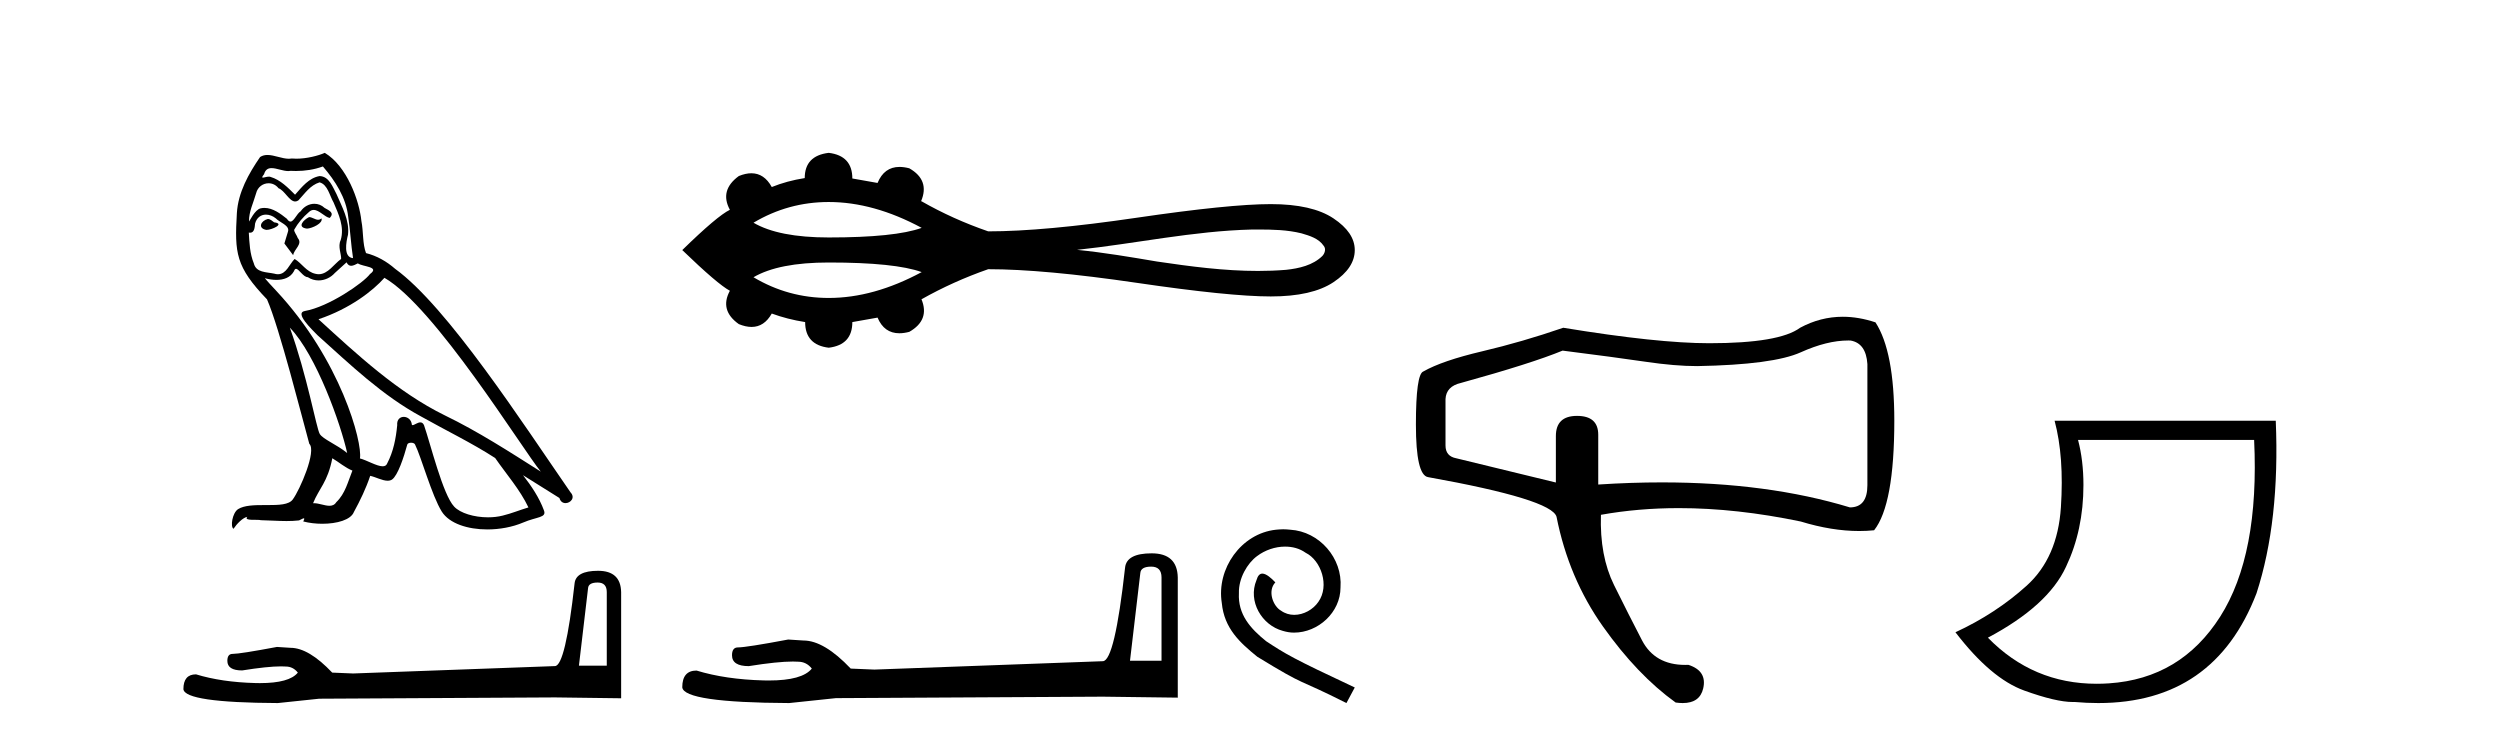
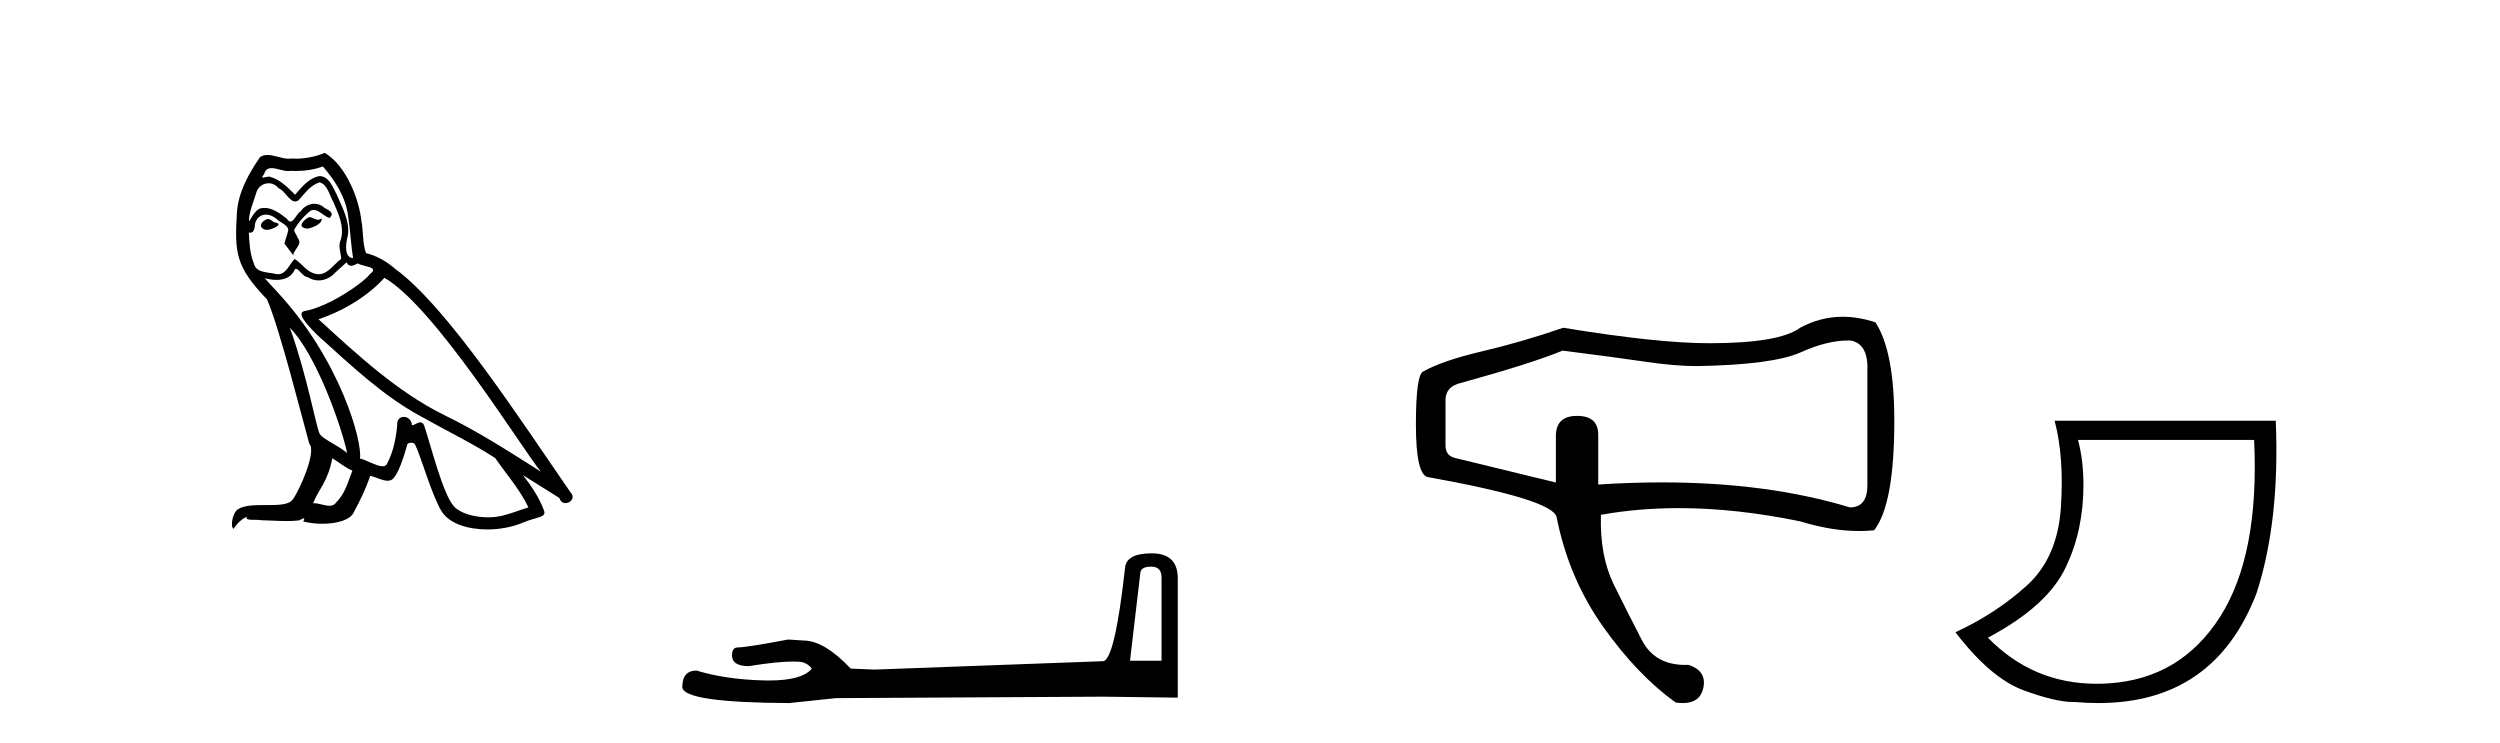
<svg xmlns="http://www.w3.org/2000/svg" width="138.0" height="41.0">
  <path d="M 17.061 11.984 C 16.749 12.134 16.368 12.55 16.946 12.62 C 17.223 12.608 17.859 12.319 17.743 12.053 L 17.743 12.053 C 17.683 12.11 17.622 12.131 17.561 12.131 C 17.397 12.131 17.229 11.984 17.061 11.984 ZM 14.785 12.088 C 14.404 12.18 14.207 12.596 14.693 12.689 C 14.7 12.69 14.709 12.69 14.718 12.69 C 14.997 12.69 15.759 12.351 15.132 12.273 C 15.028 12.204 14.924 12.088 14.785 12.088 ZM 17.824 9.188 C 18.506 9.985 19.106 10.909 19.222 11.973 C 19.338 12.735 19.372 13.498 19.488 14.249 C 18.945 14.203 19.106 13.359 19.21 12.955 C 19.303 12.157 18.875 11.418 18.575 10.713 C 18.367 10.332 18.171 9.731 17.639 9.719 C 17.05 9.823 16.668 10.32 16.287 10.748 C 15.894 10.355 15.478 9.927 14.935 9.766 C 14.907 9.755 14.875 9.751 14.841 9.751 C 14.72 9.751 14.577 9.805 14.512 9.805 C 14.455 9.805 14.456 9.765 14.577 9.615 C 14.65 9.356 14.803 9.28 14.991 9.28 C 15.266 9.28 15.618 9.443 15.915 9.443 C 15.959 9.443 16.003 9.439 16.044 9.431 C 16.142 9.436 16.24 9.439 16.338 9.439 C 16.843 9.439 17.35 9.362 17.824 9.188 ZM 17.639 10.066 C 18.09 10.182 18.194 10.805 18.413 11.175 C 18.69 11.822 19.026 12.527 18.806 13.255 C 18.633 13.602 18.852 14.041 18.829 14.295 C 18.444 14.566 18.105 15.137 17.594 15.137 C 17.538 15.137 17.48 15.13 17.419 15.115 C 16.911 15.011 16.657 14.526 16.264 14.295 C 15.98 14.569 15.811 15.138 15.343 15.138 C 15.278 15.138 15.208 15.128 15.132 15.104 C 14.704 15.011 14.138 15.058 14.011 14.538 C 13.791 14.006 13.768 13.417 13.734 12.839 L 13.734 12.839 C 13.759 12.844 13.782 12.846 13.804 12.846 C 14.038 12.846 14.059 12.575 14.08 12.342 C 14.17 12.004 14.412 11.847 14.681 11.847 C 14.863 11.847 15.057 11.918 15.224 12.053 C 15.421 12.273 16.021 12.446 15.894 12.793 C 15.836 13.001 15.767 13.22 15.698 13.44 L 16.183 14.087 C 16.229 13.752 16.726 13.475 16.437 13.14 C 16.391 12.989 16.218 12.793 16.241 12.677 C 16.449 12.308 16.726 11.984 17.05 11.707 C 17.137 11.622 17.226 11.588 17.315 11.588 C 17.624 11.588 17.936 11.994 18.205 12.03 C 18.471 11.741 18.182 11.626 17.916 11.476 C 17.752 11.32 17.553 11.249 17.354 11.249 C 17.065 11.249 16.777 11.4 16.599 11.661 C 16.38 11.792 16.227 12.231 16.034 12.231 C 15.973 12.231 15.909 12.187 15.836 12.076 C 15.484 11.794 15.061 11.477 14.598 11.477 C 14.53 11.477 14.462 11.484 14.392 11.499 C 14.065 11.566 13.771 12.228 13.746 12.228 C 13.746 12.228 13.745 12.228 13.745 12.227 C 13.734 11.684 13.988 11.198 14.138 10.667 C 14.222 10.318 14.521 10.116 14.826 10.116 C 15.026 10.116 15.228 10.202 15.374 10.39 C 15.718 10.517 15.97 11.122 16.294 11.122 C 16.351 11.122 16.41 11.103 16.472 11.06 C 16.83 10.678 17.119 10.228 17.639 10.066 ZM 15.998 18.085 C 17.466 19.599 18.818 23.435 19.164 25.006 C 18.598 24.544 17.824 24.243 17.651 23.955 C 17.466 23.654 16.957 20.731 15.998 18.085 ZM 21.221 15.335 C 23.994 16.929 28.824 24.775 29.852 26.034 C 28.119 24.937 26.409 23.827 24.549 22.926 C 21.937 21.644 19.707 19.564 17.581 17.623 C 19.338 17.033 20.597 16.04 21.221 15.335 ZM 18.344 25.295 C 18.714 25.514 19.049 25.815 19.453 25.977 C 19.21 26.577 19.06 27.248 18.563 27.721 C 18.47 27.871 18.337 27.919 18.185 27.919 C 17.922 27.919 17.603 27.777 17.336 27.777 C 17.317 27.777 17.299 27.778 17.281 27.779 C 17.604 26.97 18.09 26.612 18.344 25.295 ZM 19.13 14.48 C 19.199 14.625 19.289 14.672 19.384 14.672 C 19.508 14.672 19.642 14.59 19.753 14.538 C 20.031 14.734 20.99 14.711 20.424 15.127 C 20.065 15.612 18.151 16.936 16.821 17.169 C 16.247 17.27 17.211 18.177 17.523 18.501 C 19.326 20.118 21.094 21.829 23.255 22.996 C 24.606 23.758 26.028 24.44 27.333 25.283 C 27.957 26.185 28.697 27.017 29.17 28.01 C 28.697 28.149 28.235 28.345 27.749 28.461 C 27.493 28.526 27.216 28.556 26.938 28.556 C 26.175 28.556 25.407 28.328 25.069 27.964 C 24.445 27.305 23.763 24.498 23.405 23.469 C 23.354 23.354 23.282 23.315 23.203 23.315 C 23.047 23.315 22.866 23.468 22.777 23.468 C 22.759 23.468 22.744 23.461 22.735 23.446 C 22.711 23.162 22.493 23.011 22.288 23.011 C 22.086 23.011 21.897 23.159 21.926 23.469 C 21.856 24.197 21.718 24.925 21.371 25.584 C 21.329 25.696 21.24 25.739 21.123 25.739 C 20.795 25.739 20.244 25.4 19.869 25.306 C 20.019 24.417 18.806 19.864 15.247 16.051 C 15.123 15.917 14.58 15.345 14.628 15.345 C 14.633 15.345 14.647 15.353 14.669 15.37 C 14.852 15.417 15.057 15.45 15.26 15.45 C 15.65 15.45 16.032 15.33 16.229 14.965 C 16.259 14.875 16.297 14.84 16.341 14.84 C 16.499 14.84 16.739 15.3 16.992 15.3 C 17.176 15.423 17.381 15.479 17.585 15.479 C 17.92 15.479 18.253 15.328 18.482 15.069 C 18.702 14.873 18.91 14.676 19.13 14.48 ZM 17.928 8.437 C 17.565 8.598 16.929 8.76 16.358 8.76 C 16.275 8.76 16.193 8.756 16.114 8.749 C 16.06 8.759 16.005 8.763 15.949 8.763 C 15.56 8.763 15.141 8.554 14.765 8.554 C 14.622 8.554 14.485 8.584 14.357 8.668 C 13.722 9.592 13.144 10.621 13.075 11.765 C 12.948 13.96 13.006 14.722 14.739 16.525 C 15.421 18.073 16.692 23.123 17.073 24.498 C 17.489 24.891 16.553 27.04 16.16 27.571 C 15.946 27.866 15.383 27.88 14.778 27.88 C 14.712 27.88 14.646 27.88 14.579 27.88 C 14.035 27.88 13.484 27.892 13.144 28.103 C 12.821 28.311 12.705 29.085 12.89 29.189 C 13.063 28.923 13.41 28.565 13.653 28.53 L 13.653 28.53 C 13.422 28.773 14.23 28.657 14.404 28.715 C 14.871 28.723 15.344 28.762 15.818 28.762 C 16.047 28.762 16.277 28.753 16.507 28.727 C 16.611 28.681 16.722 28.61 16.771 28.61 C 16.809 28.61 16.808 28.653 16.738 28.784 C 17.065 28.87 17.432 28.912 17.792 28.912 C 18.6 28.912 19.366 28.696 19.534 28.264 C 19.881 27.629 20.204 26.959 20.435 26.266 C 20.73 26.328 21.101 26.536 21.398 26.536 C 21.485 26.536 21.566 26.518 21.637 26.473 C 21.96 26.254 22.295 25.226 22.48 24.544 C 22.498 24.473 22.594 24.438 22.692 24.438 C 22.785 24.438 22.88 24.47 22.908 24.532 C 23.255 25.226 23.832 27.352 24.387 28.241 C 24.805 28.901 25.82 29.225 26.899 29.225 C 27.578 29.225 28.283 29.097 28.882 28.842 C 29.633 28.519 30.187 28.588 30.025 28.172 C 29.771 27.479 29.332 26.82 28.87 26.231 L 28.87 26.231 C 29.54 26.647 30.21 27.074 30.881 27.49 C 30.936 27.692 31.075 27.772 31.217 27.772 C 31.49 27.772 31.774 27.475 31.493 27.178 C 28.87 23.388 24.699 16.929 21.81 14.838 C 21.348 14.434 20.805 14.122 20.204 13.971 C 20.008 13.463 20.065 12.781 19.95 12.204 C 19.834 11.06 19.141 9.165 17.928 8.437 Z" style="fill:#000000;stroke:none" />
-   <path d="M 32.99 32.156 Q 33.494 32.156 33.494 32.685 L 33.494 36.744 L 31.957 36.744 L 32.461 32.468 Q 32.485 32.156 32.99 32.156 ZM 33.014 31.508 Q 31.789 31.508 31.717 32.204 Q 31.212 36.744 30.636 36.768 L 19.491 37.176 L 18.338 37.128 Q 17.041 35.759 16.033 35.759 Q 15.672 35.735 15.288 35.711 Q 13.247 36.095 12.838 36.095 Q 12.55 36.095 12.55 36.48 Q 12.55 37.008 13.367 37.008 Q 14.769 36.784 15.518 36.784 Q 15.654 36.784 15.768 36.792 Q 16.177 36.792 16.441 37.128 Q 15.973 37.708 14.345 37.708 Q 14.219 37.708 14.087 37.704 Q 12.238 37.656 10.821 37.224 Q 10.124 37.224 10.124 38.041 Q 10.196 38.785 15.336 38.809 L 17.618 38.569 L 30.636 38.497 L 34.287 38.545 L 34.287 32.685 Q 34.263 31.508 33.014 31.508 Z" style="fill:#000000;stroke:none" />
-   <path d="M 45.746 11.151 C 47.4 11.151 49.11 11.627 50.877 12.578 C 49.9 12.931 48.191 13.108 45.746 13.108 C 43.906 13.108 42.521 12.837 41.593 12.294 C 42.871 11.532 44.256 11.151 45.746 11.151 ZM 69.441 12.669 C 70.246 12.669 71.059 12.686 71.841 12.88 C 72.29 13.012 72.791 13.16 73.066 13.568 C 73.21 13.735 73.13 13.983 72.996 14.128 C 72.469 14.648 71.707 14.816 70.994 14.894 C 70.476 14.937 69.958 14.956 69.44 14.956 C 67.575 14.956 65.713 14.709 63.871 14.437 C 62.403 14.189 60.934 13.938 59.453 13.792 C 62.673 13.45 65.858 12.75 69.105 12.67 C 69.217 12.669 69.329 12.669 69.441 12.669 ZM 45.746 14.49 C 48.191 14.49 49.9 14.667 50.877 15.02 C 49.11 15.971 47.4 16.447 45.746 16.447 C 44.256 16.447 42.871 16.066 41.593 15.304 C 42.521 14.761 43.906 14.49 45.746 14.49 ZM 45.746 8.437 C 44.863 8.542 44.421 9.006 44.421 9.83 C 43.763 9.934 43.156 10.099 42.602 10.324 C 42.323 9.817 41.948 9.564 41.476 9.564 C 41.264 9.564 41.033 9.615 40.783 9.717 C 40.064 10.241 39.9 10.862 40.289 11.581 C 39.825 11.806 38.949 12.546 37.661 13.804 C 38.964 15.062 39.84 15.81 40.289 16.05 C 39.9 16.768 40.064 17.382 40.783 17.891 C 41.037 17.995 41.271 18.047 41.486 18.047 C 41.953 18.047 42.325 17.8 42.602 17.308 C 43.171 17.517 43.785 17.675 44.444 17.779 C 44.444 18.618 44.878 19.089 45.746 19.194 C 46.615 19.089 47.049 18.618 47.049 17.779 L 48.441 17.532 C 48.683 18.108 49.084 18.396 49.645 18.396 C 49.813 18.396 49.996 18.37 50.193 18.318 C 50.956 17.884 51.181 17.285 50.866 16.521 C 52.034 15.862 53.262 15.309 54.549 14.86 C 56.6 14.86 59.333 15.111 62.746 15.612 C 66.16 16.114 68.626 16.364 70.146 16.364 C 71.666 16.364 72.819 16.102 73.605 15.578 C 74.391 15.054 74.783 14.463 74.783 13.804 C 74.783 13.16 74.391 12.577 73.605 12.053 C 72.819 11.529 71.666 11.267 70.146 11.267 C 68.626 11.267 66.16 11.518 62.746 12.019 C 59.333 12.521 56.6 12.771 54.549 12.771 C 53.247 12.322 52.019 11.768 50.866 11.109 L 50.844 11.109 C 51.173 10.331 50.956 9.725 50.193 9.29 C 49.999 9.239 49.819 9.214 49.652 9.214 C 49.088 9.214 48.684 9.509 48.441 10.099 L 47.049 9.852 C 47.049 9.014 46.615 8.542 45.746 8.437 Z" style="fill:#000000;stroke:none" />
  <path d="M 63.545 31.278 Q 64.116 31.278 64.116 31.876 L 64.116 36.471 L 62.376 36.471 L 62.946 31.632 Q 62.974 31.278 63.545 31.278 ZM 63.572 30.544 Q 62.185 30.544 62.104 31.333 Q 61.533 36.471 60.88 36.498 L 48.265 36.961 L 46.96 36.906 Q 45.492 35.356 44.35 35.356 Q 43.942 35.329 43.507 35.302 Q 41.196 35.737 40.734 35.737 Q 40.407 35.737 40.407 36.172 Q 40.407 36.77 41.332 36.77 Q 42.919 36.517 43.767 36.517 Q 43.921 36.517 44.051 36.526 Q 44.513 36.526 44.812 36.906 Q 44.282 37.563 42.439 37.563 Q 42.297 37.563 42.147 37.559 Q 40.054 37.504 38.45 37.015 Q 37.661 37.015 37.661 37.939 Q 37.743 38.782 43.561 38.809 L 46.144 38.537 L 60.88 38.456 L 65.013 38.51 L 65.013 31.876 Q 64.986 30.544 63.572 30.544 Z" style="fill:#000000;stroke:none" />
-   <path d="M 70.835 29.216 C 70.701 29.216 70.568 29.228 70.435 29.24 C 68.509 29.446 67.14 31.396 67.443 33.286 C 67.576 34.691 68.448 35.478 69.405 36.254 C 72.252 37.998 71.452 37.356 74.323 38.809 L 74.783 37.949 C 71.368 36.35 70.956 36.096 69.89 35.394 C 69.018 34.691 68.327 33.916 68.388 32.741 C 68.364 31.929 68.848 31.094 69.393 30.694 C 69.829 30.367 70.386 30.173 70.932 30.173 C 71.343 30.173 71.731 30.27 72.07 30.512 C 72.93 30.936 73.403 32.341 72.773 33.225 C 72.482 33.649 71.961 33.94 71.44 33.94 C 71.186 33.94 70.932 33.867 70.714 33.71 C 70.277 33.468 69.95 32.62 70.399 32.147 C 70.193 31.929 69.902 31.663 69.684 31.663 C 69.539 31.663 69.43 31.772 69.357 32.026 C 68.872 33.189 69.648 34.509 70.81 34.824 C 71.016 34.885 71.222 34.921 71.428 34.921 C 72.761 34.921 73.996 33.807 73.996 32.426 C 74.117 30.815 72.833 29.337 71.222 29.24 C 71.101 29.228 70.968 29.216 70.835 29.216 Z" style="fill:#000000;stroke:none" />
  <path d="M 102.025 18.795 Q 102.089 18.795 102.151 18.797 Q 103.006 18.946 103.08 20.097 L 103.08 26.783 Q 103.08 28.008 102.114 28.008 Q 97.571 26.628 91.737 26.628 Q 90.035 26.628 88.223 26.746 L 88.223 23.997 Q 88.223 22.957 87.053 22.957 Q 85.884 22.957 85.884 24.071 L 85.884 26.634 L 80.387 25.297 Q 79.792 25.186 79.792 24.591 L 79.792 22.029 Q 79.829 21.323 80.647 21.137 Q 84.546 20.06 86.255 19.354 Q 89.189 19.726 90.823 19.967 Q 92.458 20.209 93.683 20.209 Q 97.88 20.134 99.403 19.447 Q 100.848 18.795 102.025 18.795 ZM 101.72 17.485 Q 100.492 17.485 99.366 18.092 Q 98.214 18.946 94.352 18.946 Q 91.492 18.946 86.292 18.092 Q 84.026 18.872 81.817 19.392 Q 79.607 19.912 78.567 20.506 Q 78.158 20.654 78.158 23.44 Q 78.158 26.226 78.827 26.337 Q 85.661 27.563 85.921 28.528 Q 86.589 31.908 88.483 34.582 Q 90.378 37.257 92.495 38.779 Q 92.704 38.809 92.886 38.809 Q 93.831 38.809 94.017 37.999 Q 94.24 37.034 93.2 36.699 Q 93.111 36.703 93.023 36.703 Q 91.344 36.703 90.638 35.344 Q 89.895 33.914 89.096 32.298 Q 88.298 30.683 88.372 28.417 Q 90.431 28.048 92.675 28.048 Q 95.854 28.048 99.403 28.788 Q 101.118 29.312 102.628 29.312 Q 103.048 29.312 103.451 29.271 Q 104.566 27.86 104.566 23.217 Q 104.566 19.392 103.526 17.794 Q 102.597 17.485 101.72 17.485 Z" style="fill:#000000;stroke:none" />
  <path d="M 124.428 24.285 Q 124.727 30.622 122.554 34.039 Q 120.381 37.455 116.416 37.721 Q 116.072 37.744 115.736 37.744 Q 112.216 37.744 109.732 35.2 Q 113.049 33.441 114.044 31.285 Q 115.006 29.261 115.006 26.773 Q 115.006 25.413 114.708 24.285 ZM 113.414 23.224 Q 113.945 25.214 113.762 28.001 Q 113.58 30.787 111.872 32.33 Q 110.163 33.873 107.94 34.901 Q 109.898 37.455 111.739 38.119 Q 113.492 38.751 114.418 38.751 Q 114.465 38.751 114.509 38.749 Q 115.187 38.809 115.825 38.809 Q 122.237 38.809 124.561 32.745 Q 125.854 28.764 125.622 23.224 Z" style="fill:#000000;stroke:none" />
</svg>